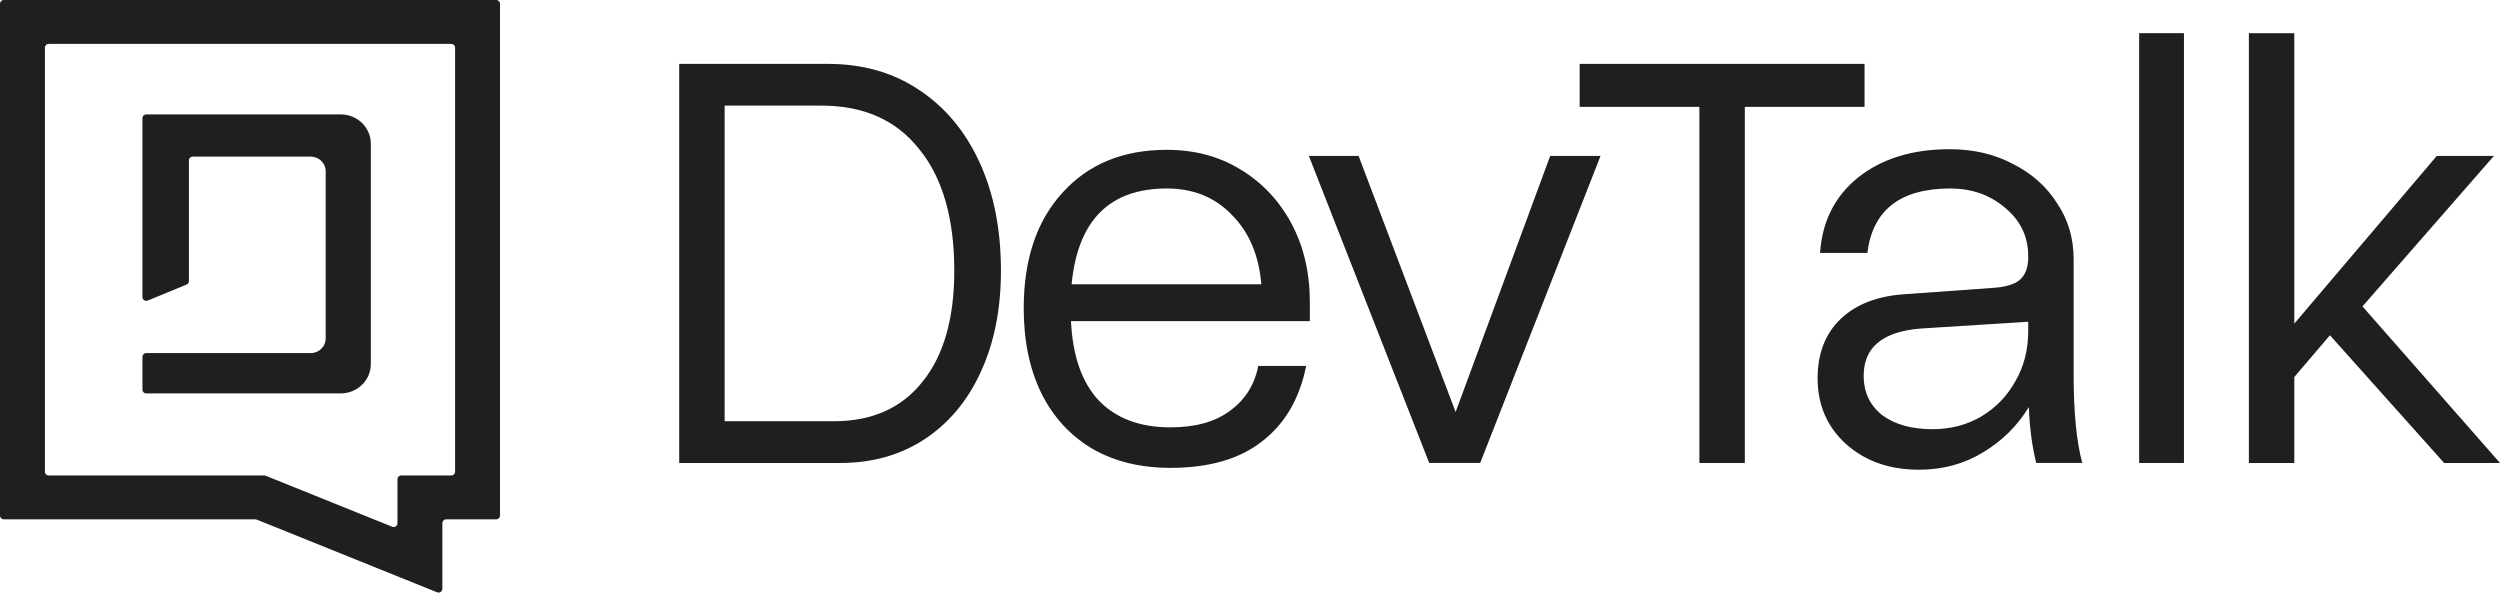
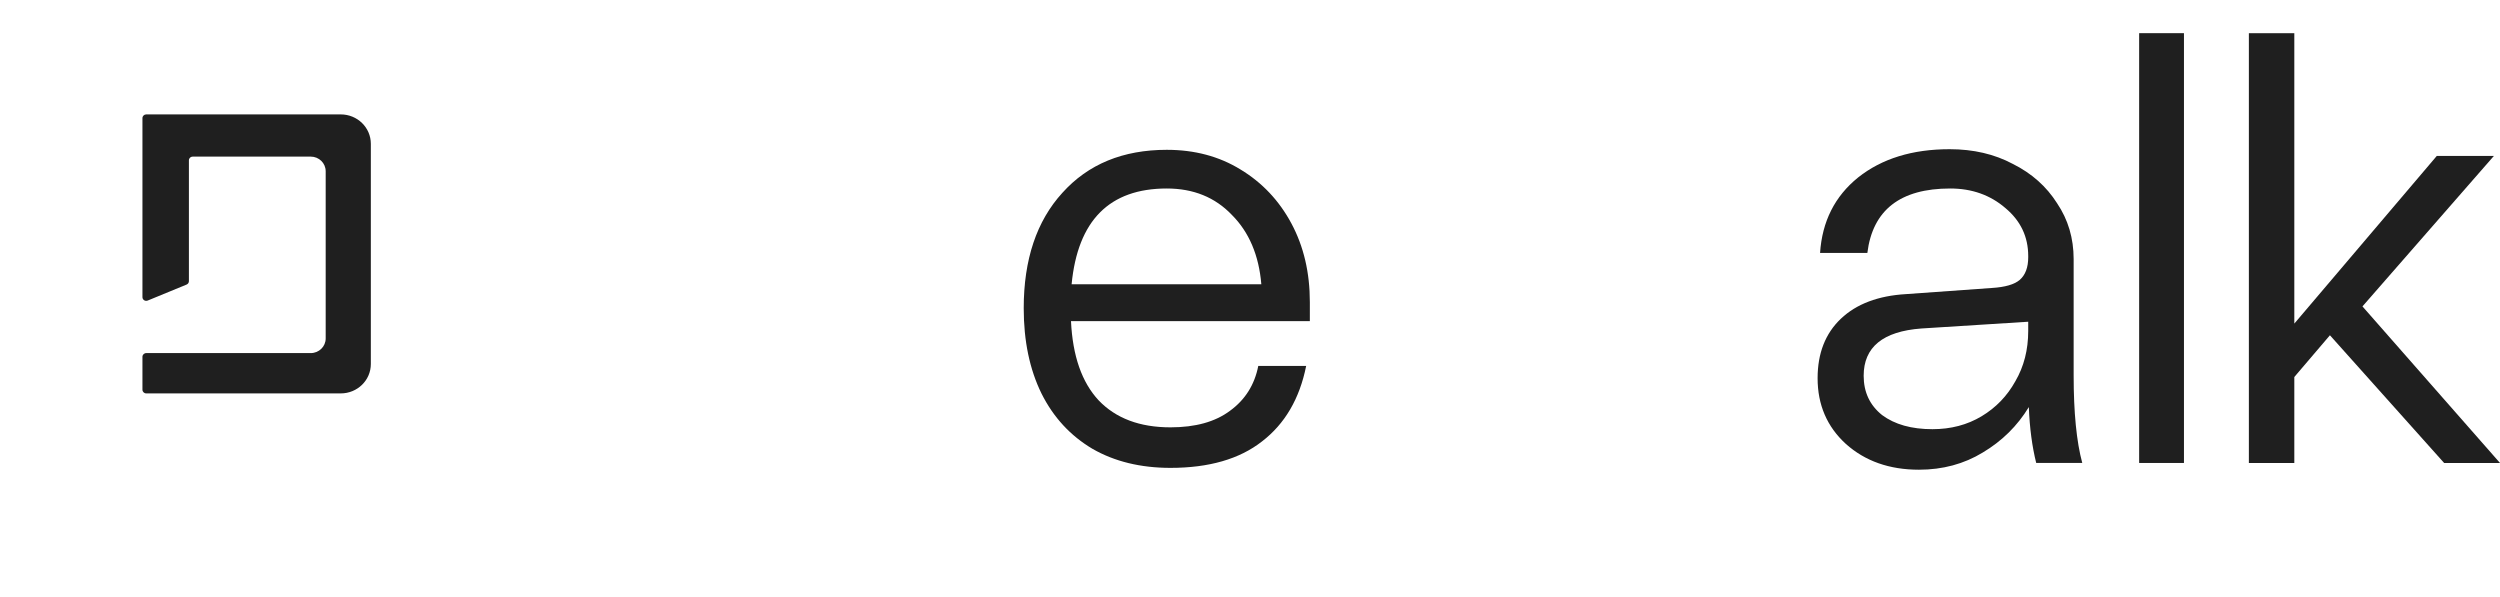
<svg xmlns="http://www.w3.org/2000/svg" width="595" height="142" viewBox="0 0 595 142" fill="none">
  <path d="M579.949 37.12H593.541L562.266 72.923L595 110.187H581.703L554.522 79.791L546.047 89.728V110.187H535.231V7.894H546.047V77.015L579.949 37.12Z" fill="#1F1F1F" />
  <path d="M509.117 7.894H519.783V110.187H509.117V7.894Z" fill="#1F1F1F" />
  <path d="M493.527 89.287C493.527 98.152 494.211 105.118 495.577 110.184H484.616C483.642 106.286 483.055 101.854 482.861 96.885C480.133 101.367 476.48 104.971 471.9 107.699C467.422 110.427 462.354 111.791 456.703 111.791C449.691 111.791 443.891 109.745 439.316 105.654C434.834 101.562 432.59 96.35 432.59 90.017C432.59 84.074 434.441 79.35 438.144 75.842C441.846 72.335 447.011 70.387 453.636 69.997L474.095 68.535C477.211 68.341 479.402 67.707 480.671 66.636C482.033 65.466 482.716 63.664 482.716 61.229V60.937C482.716 56.358 480.913 52.559 477.308 49.538C473.703 46.421 469.322 44.862 464.156 44.862C452.269 44.862 445.694 49.977 444.429 60.206H433.176C433.666 52.704 436.685 46.713 442.238 42.231C447.888 37.75 455.143 35.509 464.011 35.509C469.661 35.509 474.677 36.678 479.062 39.017C483.545 41.257 487.053 44.375 489.583 48.369C492.214 52.266 493.527 56.699 493.527 61.667V89.287ZM443.552 89.432C443.552 93.329 445.015 96.447 447.937 98.785C450.956 101.026 454.949 102.146 459.921 102.146C464.302 102.146 468.198 101.123 471.609 99.077C475.021 97.032 477.7 94.255 479.648 90.748C481.694 87.241 482.716 83.246 482.716 78.765V76.573L457.29 78.18C448.131 78.862 443.552 82.613 443.552 89.432Z" fill="#1F1F1F" />
-   <path d="M443.763 15.202V25.431H415.269V110.189H404.453V25.431H375.959V15.202H443.763Z" fill="#1F1F1F" />
-   <path d="M311.512 37.119H323.349L346.438 98.057L368.942 37.119H380.926L352.284 110.185H340.154L311.512 37.119Z" fill="#1F1F1F" />
  <path d="M243.645 73.358C243.645 61.765 246.714 52.607 252.851 45.885C258.989 39.066 267.269 35.656 277.693 35.656C284.318 35.656 290.164 37.214 295.23 40.332C300.393 43.45 304.436 47.736 307.359 53.192C310.282 58.647 311.743 64.883 311.743 71.897V76.427H254.897C255.286 84.708 257.479 90.992 261.473 95.278C265.565 99.565 271.264 101.708 278.571 101.708C284.513 101.708 289.238 100.393 292.745 97.763C296.35 95.132 298.591 91.576 299.468 87.095H310.866C309.307 94.888 305.8 100.88 300.344 105.069C294.986 109.258 287.728 111.353 278.571 111.353C271.459 111.353 265.272 109.843 260.012 106.823C254.751 103.705 250.708 99.321 247.882 93.671C245.057 87.923 243.645 81.152 243.645 73.358ZM277.693 44.862C264.055 44.862 256.504 52.461 255.043 67.659H300.198C299.614 60.742 297.276 55.238 293.184 51.146C289.189 46.957 284.026 44.862 277.693 44.862Z" fill="#1F1F1F" />
-   <path d="M197.015 15.202C205.296 15.202 212.505 17.248 218.643 21.34C224.878 25.431 229.7 31.18 233.11 38.584C236.52 45.988 238.225 54.61 238.225 64.449C238.225 73.607 236.617 81.644 233.402 88.561C230.285 95.381 225.852 100.69 220.104 104.49C214.356 108.29 207.634 110.189 199.938 110.189H161.651V15.202H197.015ZM172.465 25.139V100.252H198.476C207.537 100.252 214.551 97.134 219.52 90.9C224.586 84.664 227.119 75.848 227.119 64.449C227.119 51.979 224.342 42.334 218.789 35.515C213.333 28.598 205.588 25.139 195.554 25.139H172.465Z" fill="#1F1F1F" />
  <path d="M33.902 70.724V28.108C33.902 27.622 34.304 27.229 34.801 27.229H81.103C85.056 27.229 88.26 30.361 88.26 34.223V86.636C88.26 90.499 85.056 93.63 81.103 93.63H34.801C34.304 93.63 33.902 93.237 33.902 92.752V84.916C33.902 84.431 34.304 84.037 34.801 84.037H73.95C75.918 84.037 77.513 82.479 77.513 80.556V40.753C77.513 38.831 75.918 37.272 73.95 37.272H45.859C45.363 37.272 44.96 37.665 44.96 38.15V66.916C44.96 67.269 44.743 67.588 44.41 67.726L35.149 71.533C34.557 71.777 33.902 71.352 33.902 70.724Z" fill="#1F1F1F" />
-   <path fill-rule="evenodd" clip-rule="evenodd" d="M0.906 0C0.405 0 0 0.396 0 0.885V122.719C0 123.208 0.405 123.604 0.906 123.604H60.766C60.885 123.604 61.002 123.627 61.112 123.671L104.032 140.97C104.629 141.211 105.284 140.782 105.284 140.152V124.49C105.284 124.001 105.69 123.604 106.19 123.604H118.095C118.595 123.604 119.001 123.208 119.001 122.719V0.885C119.001 0.396 118.595 0 118.095 0H0.906ZM63.229 113.226C63.12 113.182 63.002 113.159 62.884 113.159H11.595C11.094 113.159 10.688 112.763 10.688 112.274V11.331C10.688 10.842 11.094 10.446 11.595 10.446H107.406C107.906 10.446 108.312 10.842 108.312 11.331V112.274C108.312 112.763 107.906 113.159 107.406 113.159H95.501C95.001 113.159 94.595 113.555 94.595 114.044V124.545C94.595 125.175 93.94 125.604 93.343 125.363L63.229 113.226Z" fill="#1F1F1F" />
</svg>